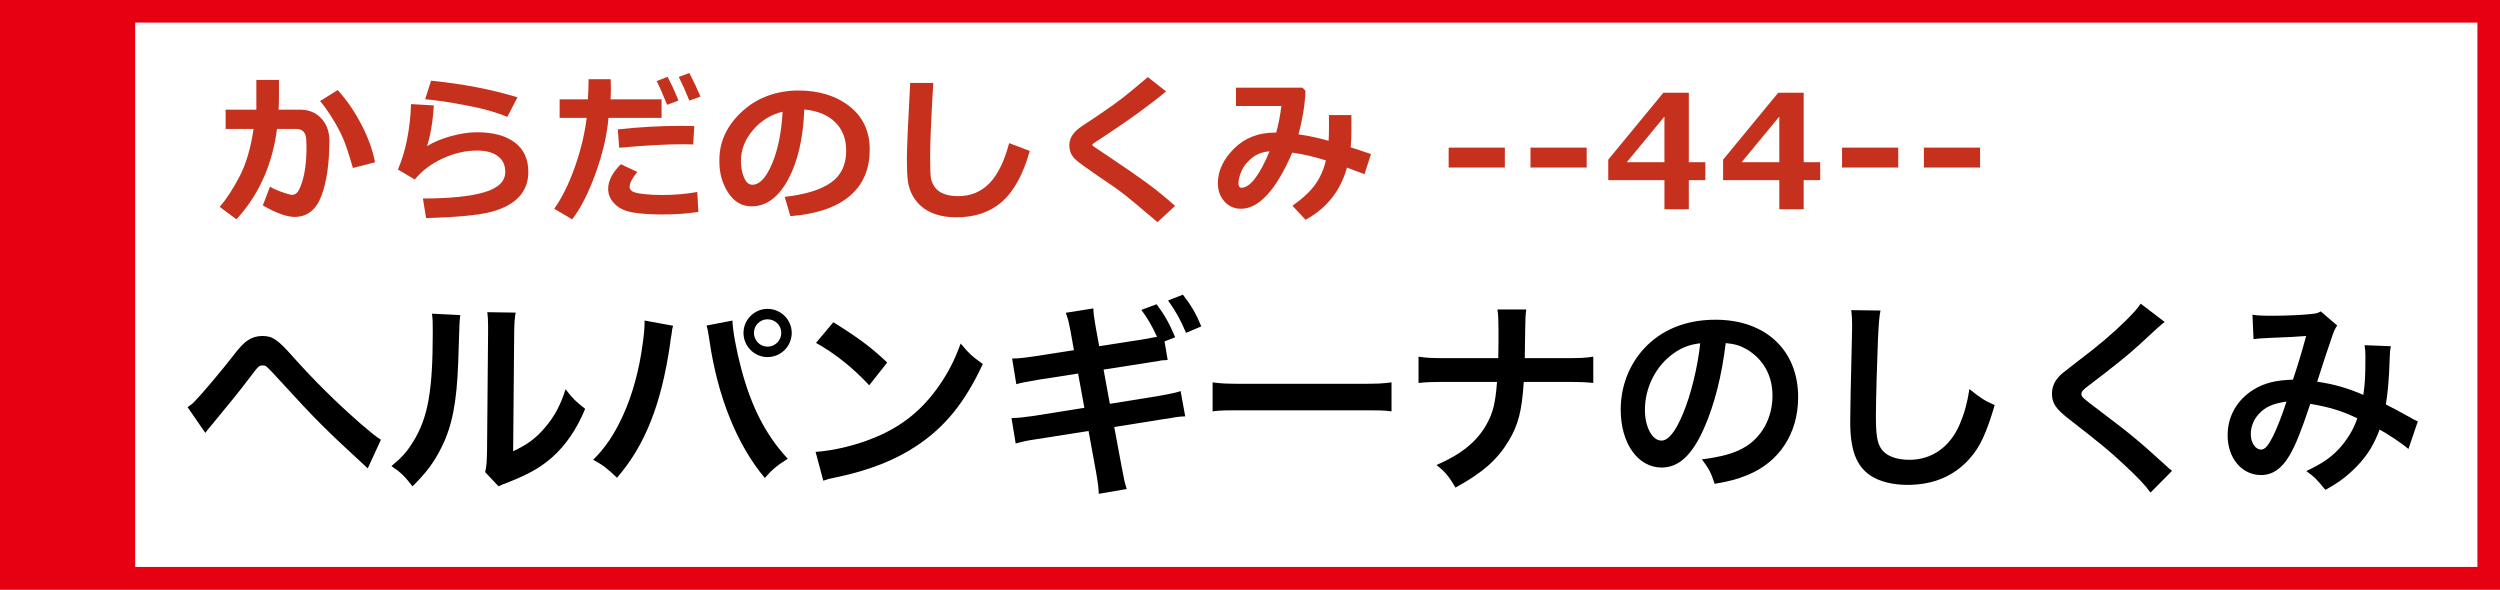
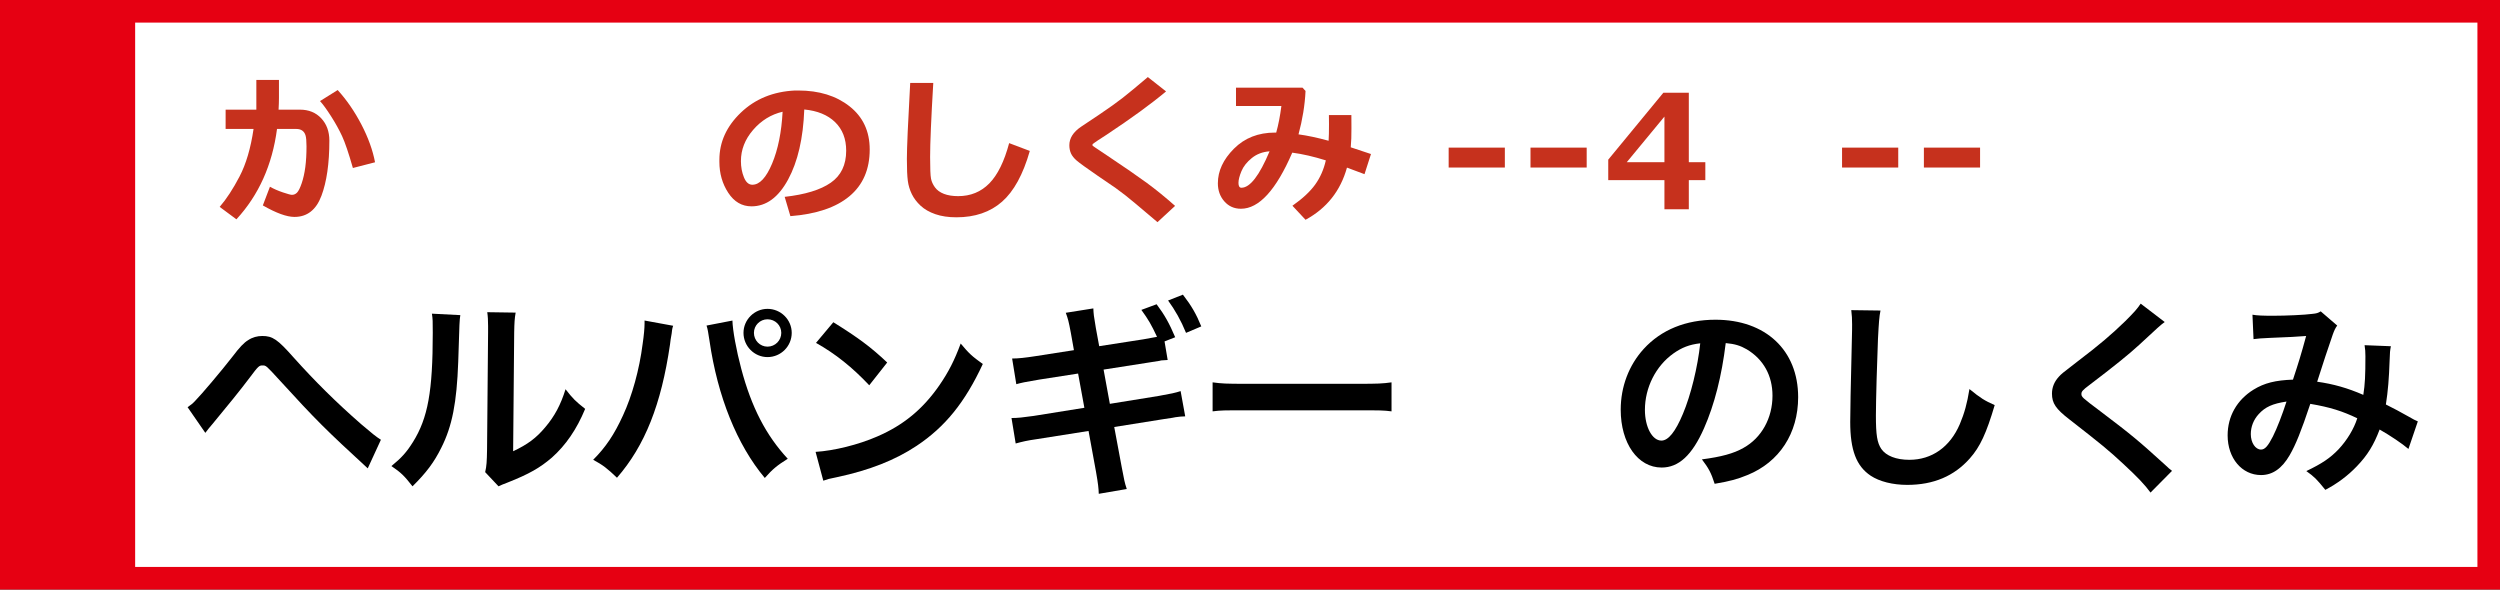
<svg xmlns="http://www.w3.org/2000/svg" version="1.1" id="レイヤー_1" x="0px" y="0px" width="221.451px" height="52.219px" viewBox="0 0 221.451 52.219" style="enable-background:new 0 0 221.451 52.219;" xml:space="preserve">
  <rect x="0" y="0" width="221.451" height="52.219" fill="#333333" stroke="none" />
  <rect x="1" y="1" style="fill:#FFFFFF;stroke:#E60012;stroke-width:2;stroke-miterlimit:10;" width="219.451" height="50.219" />
  <rect x="1" y="1" style="fill:#E60012;stroke:#E60012;stroke-width:1.045;stroke-miterlimit:10;" width="10.449" height="50.219" />
  <g>
    <path style="fill:#C6311D;" d="M24.71,8.674c0,0.287-0.011,0.633-0.034,1.039h1.894c0.779,0,1.408,0.256,1.887,0.769   s0.718,1.17,0.718,1.972c0,2.019-0.235,3.65-0.704,4.895s-1.265,1.866-2.386,1.866c-0.684,0-1.618-0.339-2.803-1.019l0.629-1.654   c0.342,0.191,0.726,0.359,1.152,0.502s0.691,0.215,0.796,0.215c0.178,0,0.332-0.068,0.461-0.205s0.266-0.413,0.407-0.827   c0.141-0.415,0.247-0.89,0.318-1.425s0.106-1.149,0.106-1.842c0-0.465-0.03-0.791-0.089-0.978s-0.157-0.327-0.294-0.42   s-0.31-0.14-0.52-0.14h-1.709c-0.419,3.19-1.618,5.858-3.596,8.005l-1.483-1.101c0.602-0.697,1.189-1.597,1.764-2.7   s0.987-2.504,1.237-4.204h-2.475V9.713h2.721V7.081h2.003V8.674z M33.221,14.375l-1.962,0.506   c-0.378-1.322-0.697-2.263-0.957-2.823s-0.584-1.146-0.974-1.757s-0.717-1.06-0.981-1.347l1.565-0.978   c0.802,0.884,1.504,1.905,2.105,3.062S33.02,13.309,33.221,14.375z" />
-     <path style="fill:#C6311D;" d="M37.742,19.317l-0.28-1.736c2.379,0,4.189-0.184,5.431-0.55s1.863-0.967,1.863-1.801   c0-0.611-0.221-1.079-0.663-1.405s-1.05-0.489-1.825-0.489c-1.025,0-2.046,0.235-3.062,0.704s-1.836,1.089-2.461,1.859   l-1.497-0.882c0.688-1.6,1.076-3.532,1.162-5.797l2.017,0.116c-0.091,1.454-0.292,2.657-0.602,3.609   c0.565-0.355,1.268-0.649,2.109-0.882s1.612-0.349,2.314-0.349c1.426,0,2.542,0.301,3.346,0.902S46.8,14.09,46.8,15.23   c0,0.852-0.262,1.575-0.786,2.167s-1.331,1.042-2.42,1.347S40.554,19.24,37.742,19.317z M45.836,8.619l-0.896,1.736   c-0.948-0.401-2.153-0.741-3.616-1.019S38.64,8.876,37.66,8.79l0.526-1.641C40.985,7.427,43.535,7.917,45.836,8.619z" />
-     <path style="fill:#C6311D;" d="M54.09,7.013c0.014,0.168,0.021,0.46,0.021,0.875c0,0.31-0.009,0.613-0.027,0.909h4.519v1.641h-4.703   c-0.127,1.513-0.506,3.145-1.135,4.895s-1.324,3.115-2.085,4.095l-1.586-0.937c0.693-0.975,1.303-2.214,1.832-3.715   s0.875-2.947,1.039-4.337h-2.393V8.797h2.509c0.037-0.734,0.055-1.329,0.055-1.784H54.09z M61.862,18.771   c-0.953,0.15-2.033,0.226-3.24,0.226c-0.939,0-1.763-0.054-2.471-0.161s-1.266-0.354-1.671-0.742s-0.608-0.845-0.608-1.374   c0-0.702,0.374-1.426,1.121-2.174l1.456,0.684c-0.451,0.551-0.677,0.994-0.677,1.326c0,0.164,0.082,0.296,0.246,0.396   s0.495,0.179,0.991,0.236s1.06,0.085,1.688,0.085c1.039,0,2.062-0.089,3.069-0.267L61.862,18.771z M61.5,11.169l-0.096,1.627   c-0.26-0.014-0.531-0.021-0.813-0.021c-1.545,0-3.459,0.105-5.742,0.314l-0.123-1.627c1.891-0.209,3.79-0.314,5.694-0.314   C60.857,11.148,61.217,11.155,61.5,11.169z M60.098,8.906l-1.005,0.376c-0.378-0.939-0.688-1.638-0.93-2.099l0.971-0.376   C59.499,7.501,59.82,8.2,60.098,8.906z M62.047,8.551l-0.984,0.362c-0.319-0.793-0.631-1.493-0.937-2.099l0.937-0.349   C61.436,7.181,61.764,7.876,62.047,8.551z" />
    <path style="fill:#C6311D;" d="M70.013,19.146l-0.506-1.709c1.809-0.201,3.169-0.618,4.081-1.251c0.912-0.633,1.367-1.579,1.367-2.837   c0-1.053-0.328-1.897-0.984-2.533s-1.565-1.008-2.728-1.118c-0.096,2.552-0.573,4.62-1.432,6.204s-1.94,2.375-3.244,2.375   c-0.848,0-1.534-0.4-2.058-1.2c-0.524-0.8-0.786-1.715-0.786-2.745v-0.171c0-1.577,0.635-2.973,1.904-4.187s2.87-1.867,4.802-1.958   h0.28c1.846,0,3.362,0.468,4.549,1.405s1.781,2.209,1.781,3.818c0,1.764-0.598,3.145-1.794,4.143S72.306,18.969,70.013,19.146z    M69.323,9.897c-1.025,0.242-1.897,0.779-2.615,1.613s-1.077,1.754-1.077,2.762c0,0.52,0.089,0.998,0.267,1.436   c0.178,0.437,0.426,0.656,0.745,0.656c0.643,0,1.226-0.625,1.75-1.873S69.227,11.711,69.323,9.897z" />
    <path style="fill:#C6311D;" d="M91.221,13.37c-0.592,2.078-1.413,3.578-2.461,4.498s-2.395,1.381-4.04,1.381   c-0.711,0-1.333-0.092-1.866-0.277s-0.968-0.434-1.306-0.749s-0.597-0.657-0.779-1.029s-0.301-0.766-0.355-1.183   c-0.055-0.417-0.082-1.063-0.082-1.938c0-0.957,0.098-3.199,0.294-6.727h2.044c-0.187,3.149-0.28,5.339-0.28,6.569   c0,1.002,0.026,1.638,0.079,1.907c0.052,0.269,0.17,0.527,0.352,0.776s0.445,0.44,0.79,0.574s0.765,0.202,1.261,0.202   c1.103,0,2.023-0.376,2.762-1.128c0.738-0.752,1.324-1.941,1.757-3.568L91.221,13.37z" />
    <path style="fill:#C6311D;" d="M104.089,18.237l-1.559,1.442l-1.976-1.668c-0.602-0.51-1.18-0.964-1.736-1.36l-1.572-1.073   c-1.007-0.693-1.631-1.144-1.873-1.354s-0.41-0.421-0.506-0.636s-0.144-0.456-0.144-0.725c0-0.625,0.349-1.171,1.046-1.641   c0.246-0.16,0.793-0.525,1.641-1.097s1.528-1.059,2.041-1.459s1.254-1.014,2.225-1.839l1.613,1.271   c-1.308,1.098-3.076,2.386-5.305,3.862c-0.168,0.105-0.408,0.26-0.718,0.465s-0.469,0.315-0.479,0.332s-0.014,0.042-0.014,0.079   c0,0.05,0.011,0.082,0.034,0.096l1.237,0.827c1.563,1.043,2.748,1.862,3.555,2.454C102.407,16.806,103.237,17.481,104.089,18.237z" />
    <path style="fill:#C6311D;" d="M121.442,13.644l-0.574,1.784l-1.553-0.581c-0.574,2.064-1.797,3.605-3.67,4.621l-1.162-1.244   c0.897-0.629,1.569-1.254,2.016-1.876c0.447-0.622,0.762-1.336,0.943-2.143c-1.08-0.337-2.07-0.565-2.973-0.684   c-1.432,3.313-2.947,4.97-4.546,4.97c-0.597,0-1.087-0.218-1.47-0.653s-0.574-0.97-0.574-1.603c0-1.089,0.474-2.11,1.422-3.062   s2.16-1.429,3.637-1.429h0.109c0.191-0.679,0.344-1.463,0.458-2.352h-4.02V7.765h5.892l0.268,0.294   c-0.06,1.253-0.268,2.534-0.623,3.842c0.798,0.109,1.687,0.298,2.666,0.567c0.023-0.333,0.035-0.82,0.035-1.463   c0-0.25-0.003-0.522-0.008-0.813h1.99l0.006,1.162c0.005,0.643-0.016,1.208-0.061,1.695L121.442,13.644z M112.459,13.404   c-0.615,0.045-1.141,0.245-1.576,0.598s-0.741,0.741-0.916,1.162s-0.263,0.767-0.263,1.036c0,0.287,0.086,0.431,0.26,0.431   C110.725,16.631,111.557,15.555,112.459,13.404z" />
    <path style="fill:#C6311D;" d="M133.3,14.84h-4.977v-1.764h4.977V14.84z" />
    <path style="fill:#C6311D;" d="M140.549,14.84h-4.977v-1.764h4.977V14.84z" />
    <path style="fill:#C6311D;" d="M151.059,15.954h-1.463v2.584h-2.16v-2.584h-4.977v-1.812l4.881-5.927h2.256v6.152h1.463V15.954z    M147.436,14.368v-4.04l-3.336,4.04H147.436z" />
-     <path style="fill:#C6311D;" d="M161.233,15.954h-1.463v2.584h-2.16v-2.584h-4.977v-1.812l4.881-5.927h2.256v6.152h1.463V15.954z    M157.61,14.368v-4.04l-3.336,4.04H157.61z" />
    <path style="fill:#C6311D;" d="M168.147,14.84h-4.977v-1.764h4.977V14.84z" />
    <path style="fill:#C6311D;" d="M175.396,14.84h-4.977v-1.764h4.977V14.84z" />
  </g>
  <g>
    <path d="M16.616,36.069c0.296-0.203,0.444-0.314,0.666-0.555c0.536-0.536,2.349-2.682,3.31-3.921   c0.629-0.832,1.018-1.239,1.387-1.461c0.388-0.259,0.814-0.37,1.257-0.37c0.906,0,1.35,0.296,2.756,1.887   c1.905,2.127,3.81,4.013,5.992,5.918c0.98,0.832,1.313,1.109,1.757,1.387l-1.166,2.534c-3.699-3.403-4.531-4.217-7.823-7.823   c-1.184-1.294-1.184-1.294-1.498-1.294c-0.296,0-0.37,0.055-1.128,1.072c-0.777,1.035-2.016,2.57-3.311,4.124   c-0.277,0.314-0.37,0.444-0.628,0.776L16.616,36.069z" />
    <path d="M40.775,27.914c-0.074,0.518-0.074,0.518-0.185,4.143c-0.129,3.605-0.536,5.695-1.498,7.601   c-0.629,1.276-1.332,2.219-2.552,3.421c-0.722-0.924-0.999-1.202-1.868-1.794c0.906-0.739,1.35-1.238,1.905-2.126   c1.332-2.127,1.757-4.513,1.757-9.691c0-1.017,0-1.184-0.074-1.683L40.775,27.914z M45.676,27.691   c-0.093,0.537-0.111,0.852-0.129,1.757l-0.093,10.523c1.294-0.61,2.035-1.165,2.83-2.108c0.851-0.999,1.387-2.016,1.812-3.385   c0.647,0.833,0.888,1.073,1.738,1.739c-0.758,1.83-1.72,3.218-2.94,4.309c-1.054,0.906-2.016,1.461-3.939,2.22   c-0.407,0.147-0.555,0.222-0.795,0.332l-1.184-1.257c0.129-0.537,0.148-0.943,0.167-1.961l0.092-10.43v-0.556   c0-0.462-0.019-0.869-0.074-1.22L45.676,27.691z" />
    <path d="M59.626,28.856c-0.055,0.204-0.074,0.223-0.092,0.37l-0.037,0.314l-0.092,0.536l-0.056,0.444   c-0.776,5.308-2.219,8.951-4.697,11.799c-0.869-0.832-1.221-1.109-2.108-1.591c1.11-1.109,1.868-2.237,2.645-3.938   c0.795-1.721,1.443-4.014,1.739-6.344c0.111-0.758,0.167-1.387,0.167-1.794c0-0.056,0-0.147,0-0.259L59.626,28.856z M64.879,28.395   c0.019,0.851,0.351,2.663,0.777,4.254c0.906,3.421,2.201,5.918,4.124,7.989c-0.943,0.592-1.332,0.906-2.034,1.701   c-2.46-2.94-4.18-7.194-4.901-12.169c-0.111-0.758-0.167-1.054-0.259-1.331L64.879,28.395z M70.131,29.485   c0,1.184-0.961,2.146-2.145,2.146c-1.165,0-2.127-0.962-2.127-2.146c0-1.165,0.962-2.126,2.127-2.126   C69.169,27.359,70.131,28.32,70.131,29.485z M66.783,29.485c0,0.666,0.536,1.221,1.202,1.221c0.684,0,1.221-0.555,1.221-1.221   c0-0.665-0.537-1.202-1.221-1.202C67.32,28.283,66.783,28.82,66.783,29.485z" />
    <path d="M72.245,40.027c1.59-0.093,3.791-0.629,5.474-1.369c2.312-0.998,4.032-2.422,5.493-4.53   c0.813-1.184,1.332-2.201,1.886-3.699c0.721,0.869,1.017,1.146,1.96,1.813c-1.572,3.385-3.329,5.566-5.863,7.25   c-1.886,1.257-4.179,2.163-7.046,2.773c-0.74,0.148-0.795,0.167-1.221,0.314L72.245,40.027z M73.817,28.543   c2.201,1.368,3.348,2.219,4.771,3.568l-1.59,2.017c-1.479-1.572-2.996-2.793-4.716-3.755L73.817,28.543z" />
    <path d="M101.268,30.059c0.425-0.073,0.943-0.166,1.221-0.222c-0.5-1.072-0.758-1.517-1.387-2.386l1.35-0.5   c0.721,0.962,1.128,1.702,1.646,2.922l-0.943,0.37l0.277,1.646c-0.277,0.019-0.37,0.019-0.573,0.037l-0.148,0.037l-1.054,0.166   l-3.902,0.61l0.555,3.033l4.346-0.703c1.054-0.185,1.479-0.277,1.923-0.425l0.407,2.237c-0.407,0.019-0.462,0.019-0.851,0.074   l-0.296,0.056c-0.129,0.019-0.37,0.056-0.74,0.111l-4.401,0.702l0.666,3.569c0.222,1.146,0.24,1.313,0.444,1.924l-2.479,0.425   c-0.019-0.499-0.055-0.869-0.24-1.923l-0.666-3.644l-4.568,0.722c-0.906,0.129-1.276,0.222-1.886,0.388l-0.37-2.256   c0.555,0,1.036-0.056,1.96-0.186l4.494-0.721l-0.555-3.033l-3.44,0.536c-1.332,0.223-1.554,0.277-2.034,0.407l-0.37-2.274   c0.573,0,1.184-0.074,2.034-0.204l3.44-0.536l-0.277-1.554c-0.185-0.998-0.259-1.257-0.444-1.757l2.441-0.388   c0.019,0.462,0.037,0.684,0.222,1.738l0.296,1.608L101.268,30.059z M105.059,29.485c-0.444-1.091-0.98-2.034-1.59-2.866   l1.313-0.518c0.758,0.98,1.184,1.72,1.627,2.811L105.059,29.485z" />
    <path d="M107.414,33.869c0.814,0.11,1.165,0.129,2.996,0.129h9.856c1.832,0,2.184-0.019,2.996-0.129v2.57   c-0.739-0.093-0.943-0.093-3.014-0.093h-9.82c-2.071,0-2.275,0-3.015,0.093V33.869z" />
-     <path d="M138.729,31.724c1.295,0,1.684-0.019,2.404-0.13v2.33c-0.665-0.073-1.146-0.092-2.367-0.092h-3.791   c-0.166,2.57-0.48,3.791-1.331,5.215c-1.017,1.683-2.312,2.829-4.716,4.143c-0.629-1.054-0.906-1.387-1.684-1.997   c2.22-0.962,3.625-2.108,4.457-3.644c0.555-0.999,0.759-1.831,0.906-3.717h-4.586c-1.221,0-1.701,0.019-2.367,0.092v-2.33   c0.721,0.111,1.128,0.13,2.404,0.13h4.66c0.019-0.777,0.019-1.109,0.019-1.442v-1.092c0-0.795-0.019-1.275-0.093-1.775h2.553   c-0.074,0.592-0.074,0.61-0.093,1.775l-0.019,1.11c-0.019,1.22-0.019,1.22-0.019,1.424H138.729z" />
    <path d="M150.942,37.938c-1.055,2.386-2.238,3.477-3.754,3.477c-2.109,0-3.625-2.146-3.625-5.123c0-2.034,0.721-3.938,2.034-5.381   c1.554-1.702,3.735-2.59,6.362-2.59c4.438,0,7.322,2.7,7.322,6.861c0,3.199-1.664,5.752-4.493,6.898   c-0.888,0.37-1.608,0.555-2.903,0.776c-0.314-0.98-0.537-1.387-1.129-2.164c1.701-0.222,2.812-0.518,3.681-1.017   c1.608-0.888,2.571-2.645,2.571-4.623c0-1.775-0.796-3.219-2.275-4.106c-0.573-0.332-1.055-0.48-1.867-0.555   C152.514,33.295,151.866,35.848,150.942,37.938z M148.223,31.316c-1.553,1.109-2.516,3.015-2.516,4.993   c0,1.517,0.648,2.719,1.461,2.719c0.611,0,1.24-0.776,1.905-2.367c0.703-1.664,1.313-4.161,1.535-6.251   C149.647,30.521,148.981,30.78,148.223,31.316z" />
    <path d="M166.575,27.507c-0.111,0.536-0.148,1.072-0.223,2.497c-0.073,1.72-0.184,5.474-0.184,6.787c0,1.757,0.11,2.422,0.48,2.978   c0.426,0.61,1.312,0.961,2.479,0.961c1.996,0,3.605-1.128,4.475-3.162c0.407-0.962,0.647-1.831,0.852-3.106   c0.998,0.813,1.331,1.017,2.237,1.424c-0.739,2.496-1.295,3.698-2.2,4.716c-1.388,1.571-3.219,2.349-5.549,2.349   c-1.275,0-2.459-0.296-3.236-0.813c-1.275-0.852-1.812-2.275-1.812-4.753c0-0.962,0.037-2.812,0.148-7.453   c0.018-0.555,0.018-0.943,0.018-1.202c0-0.518-0.018-0.776-0.074-1.258L166.575,27.507z" />
    <path d="M191.751,28.524c-0.314,0.222-0.666,0.536-2.274,2.034c-0.942,0.869-2.237,1.904-4.401,3.551   c-0.573,0.425-0.703,0.573-0.703,0.776c0,0.277,0.037,0.314,1.664,1.535c2.886,2.183,3.422,2.645,5.826,4.827   c0.186,0.185,0.296,0.277,0.536,0.462l-1.905,1.924c-0.48-0.666-1.146-1.369-2.404-2.534c-1.312-1.221-1.922-1.72-4.771-3.939   c-1.221-0.942-1.554-1.442-1.554-2.293c0-0.555,0.203-1.054,0.61-1.498c0.241-0.259,0.259-0.277,1.628-1.331   c1.997-1.517,3.033-2.404,4.271-3.606c0.832-0.832,1.035-1.072,1.35-1.535L191.751,28.524z" />
    <path d="M199.524,27.877c0.426,0.074,0.889,0.092,1.869,0.092c1.109,0,2.755-0.073,3.439-0.166   c0.369-0.037,0.499-0.074,0.739-0.222l1.461,1.258c-0.167,0.222-0.259,0.425-0.388,0.776c-0.093,0.222-1.221,3.625-1.388,4.198   c1.442,0.203,2.682,0.555,4.087,1.165c0.148-0.943,0.186-1.701,0.186-3.422c0-0.406-0.019-0.61-0.074-0.979l2.33,0.092   c-0.074,0.389-0.092,0.537-0.111,1.239c-0.055,1.628-0.147,2.737-0.332,3.921c0.592,0.296,1.405,0.721,1.979,1.054   c0.5,0.296,0.573,0.314,0.851,0.444l-0.832,2.441c-0.536-0.463-1.608-1.184-2.552-1.721c-0.518,1.369-1.073,2.275-2.016,3.255   c-0.814,0.852-1.739,1.535-2.793,2.09c-0.777-0.961-0.962-1.146-1.684-1.664c1.387-0.666,2.109-1.146,2.867-1.941   c0.74-0.796,1.35-1.794,1.646-2.737c-1.313-0.629-2.403-0.98-4.161-1.276c-0.813,2.441-1.295,3.625-1.83,4.55   c-0.686,1.184-1.518,1.757-2.534,1.757c-1.702,0-2.959-1.498-2.959-3.514c0-1.702,0.832-3.145,2.294-4.051   c0.961-0.592,1.941-0.832,3.494-0.888c0.481-1.461,0.703-2.163,1.166-3.865c-0.943,0.074-1.388,0.093-3.199,0.167   c-0.759,0.037-1.092,0.056-1.461,0.11L199.524,27.877z M200.079,36.68c-0.461,0.499-0.702,1.128-0.702,1.775   c0,0.758,0.407,1.368,0.906,1.368c0.352,0,0.629-0.332,1.054-1.165c0.37-0.739,0.814-1.886,1.203-3.088   C201.299,35.755,200.653,36.051,200.079,36.68z" />
  </g>
</svg>